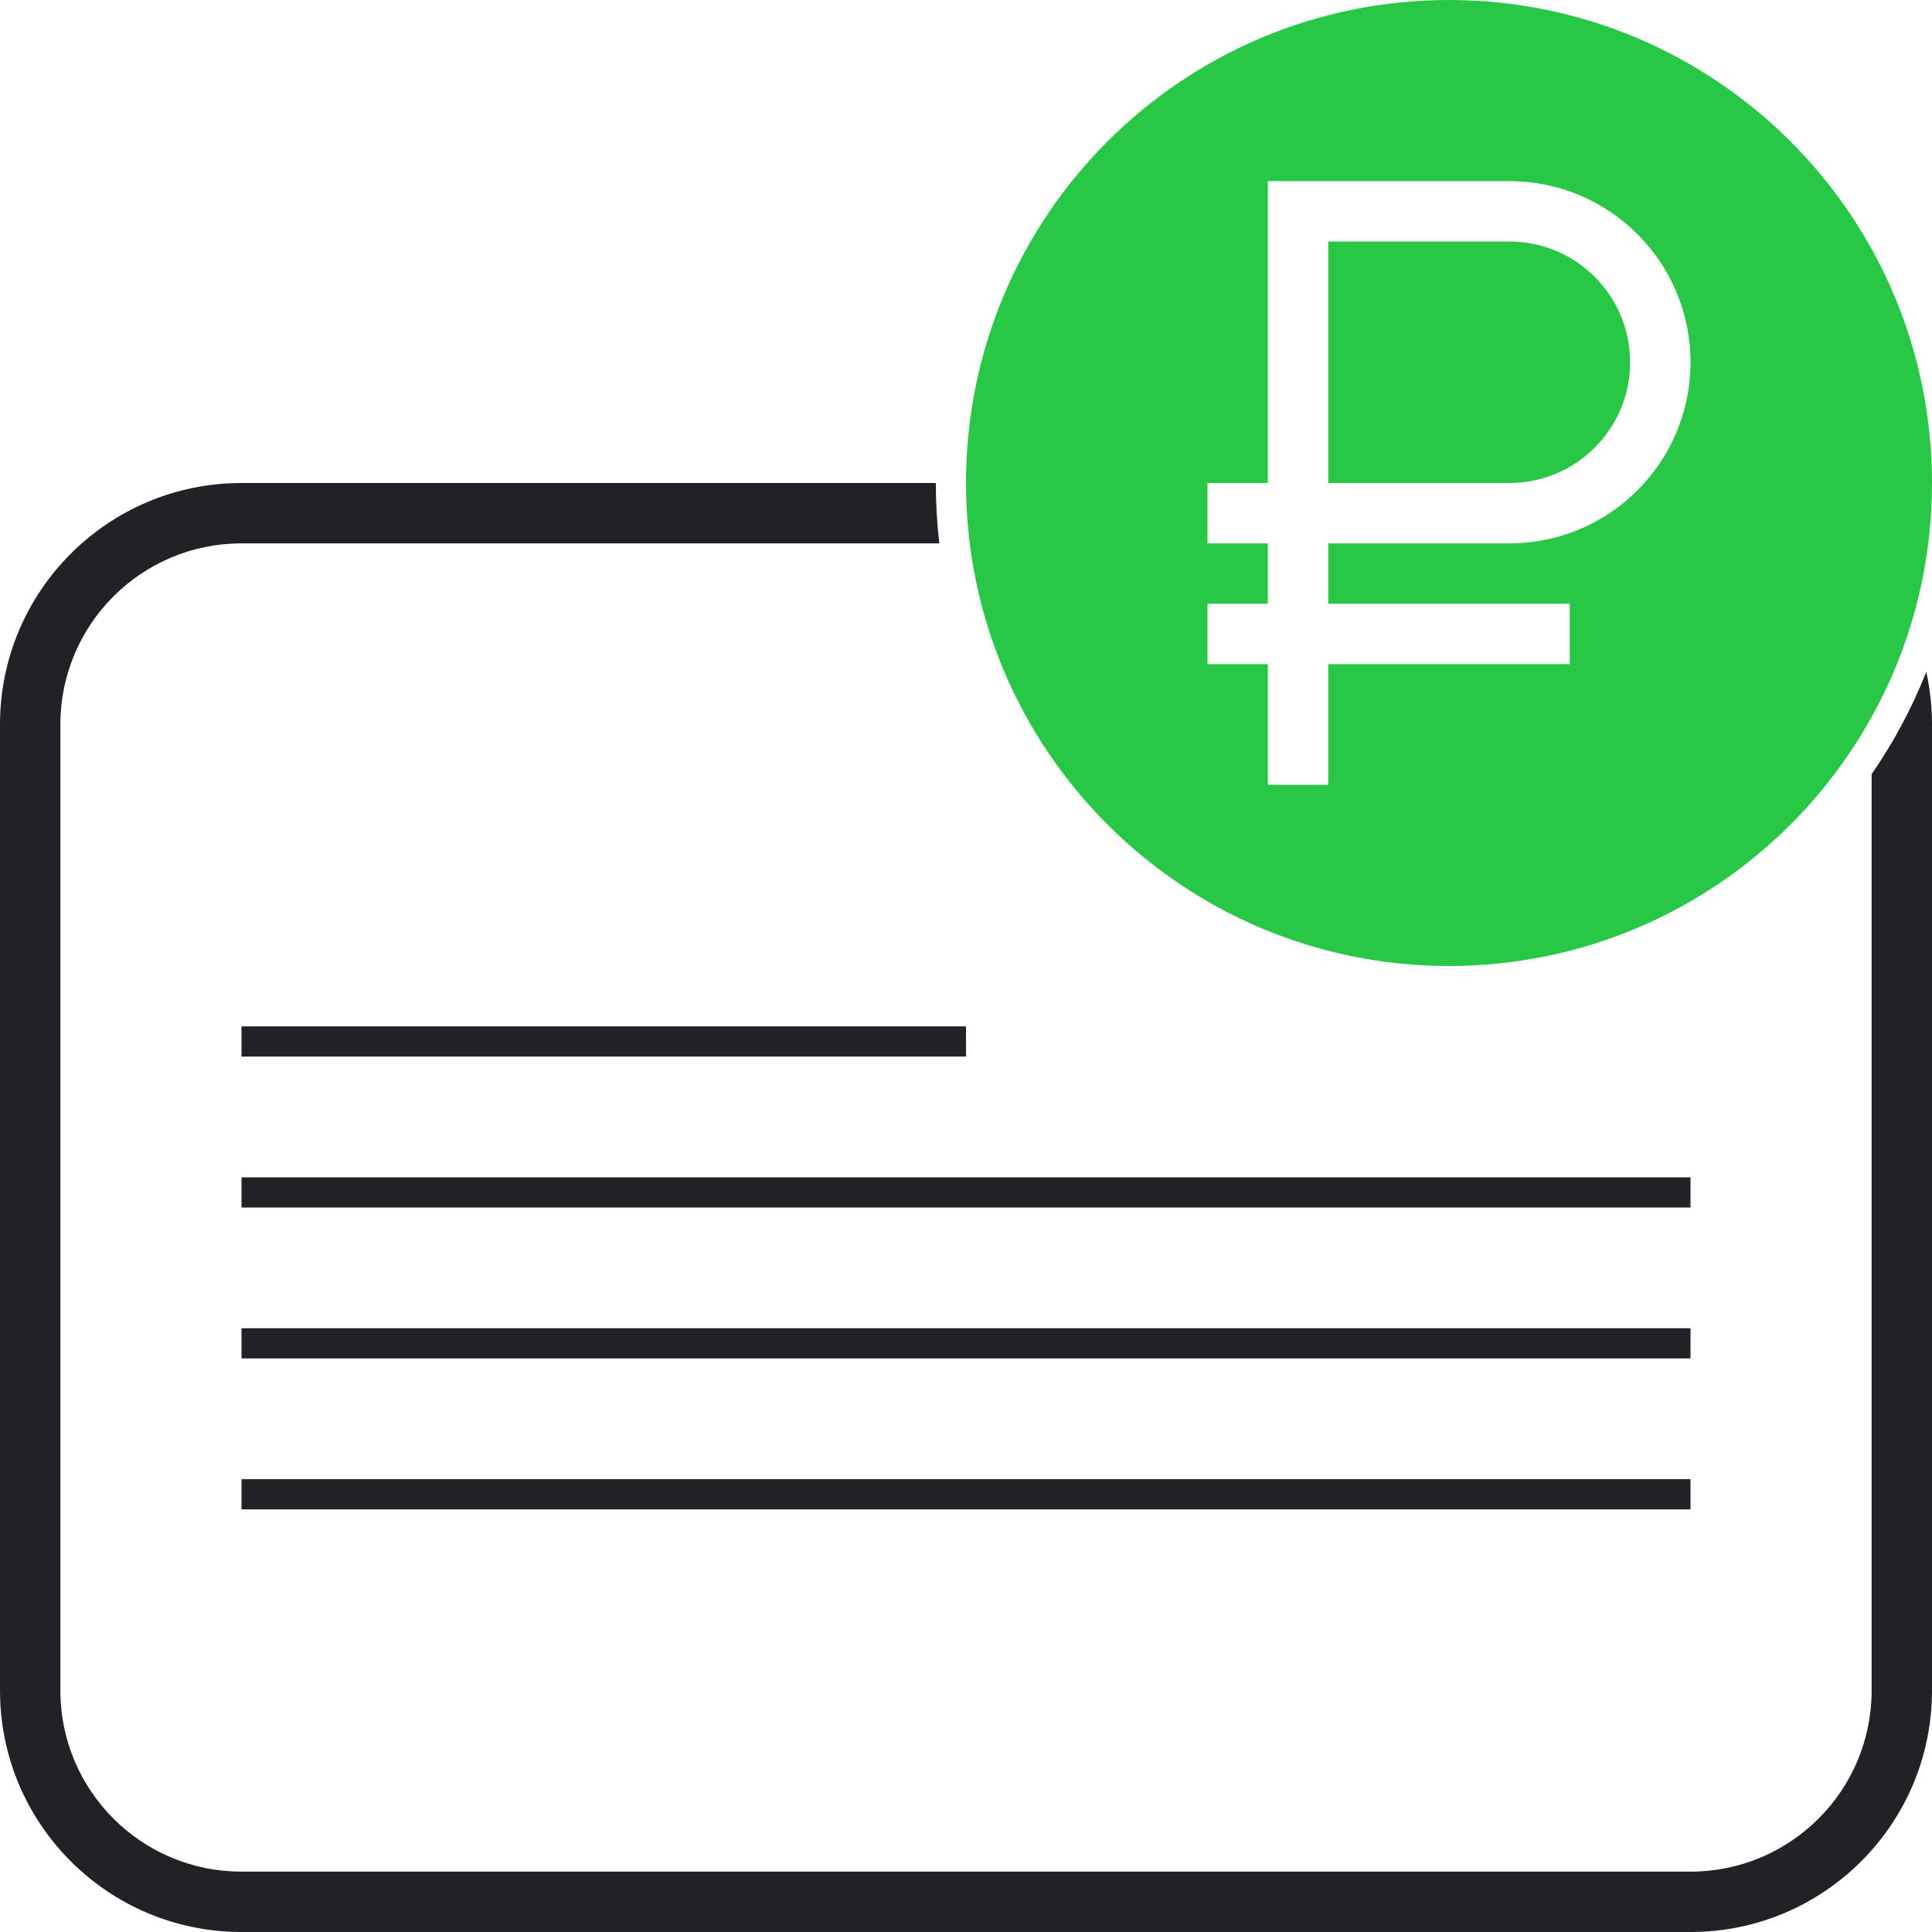
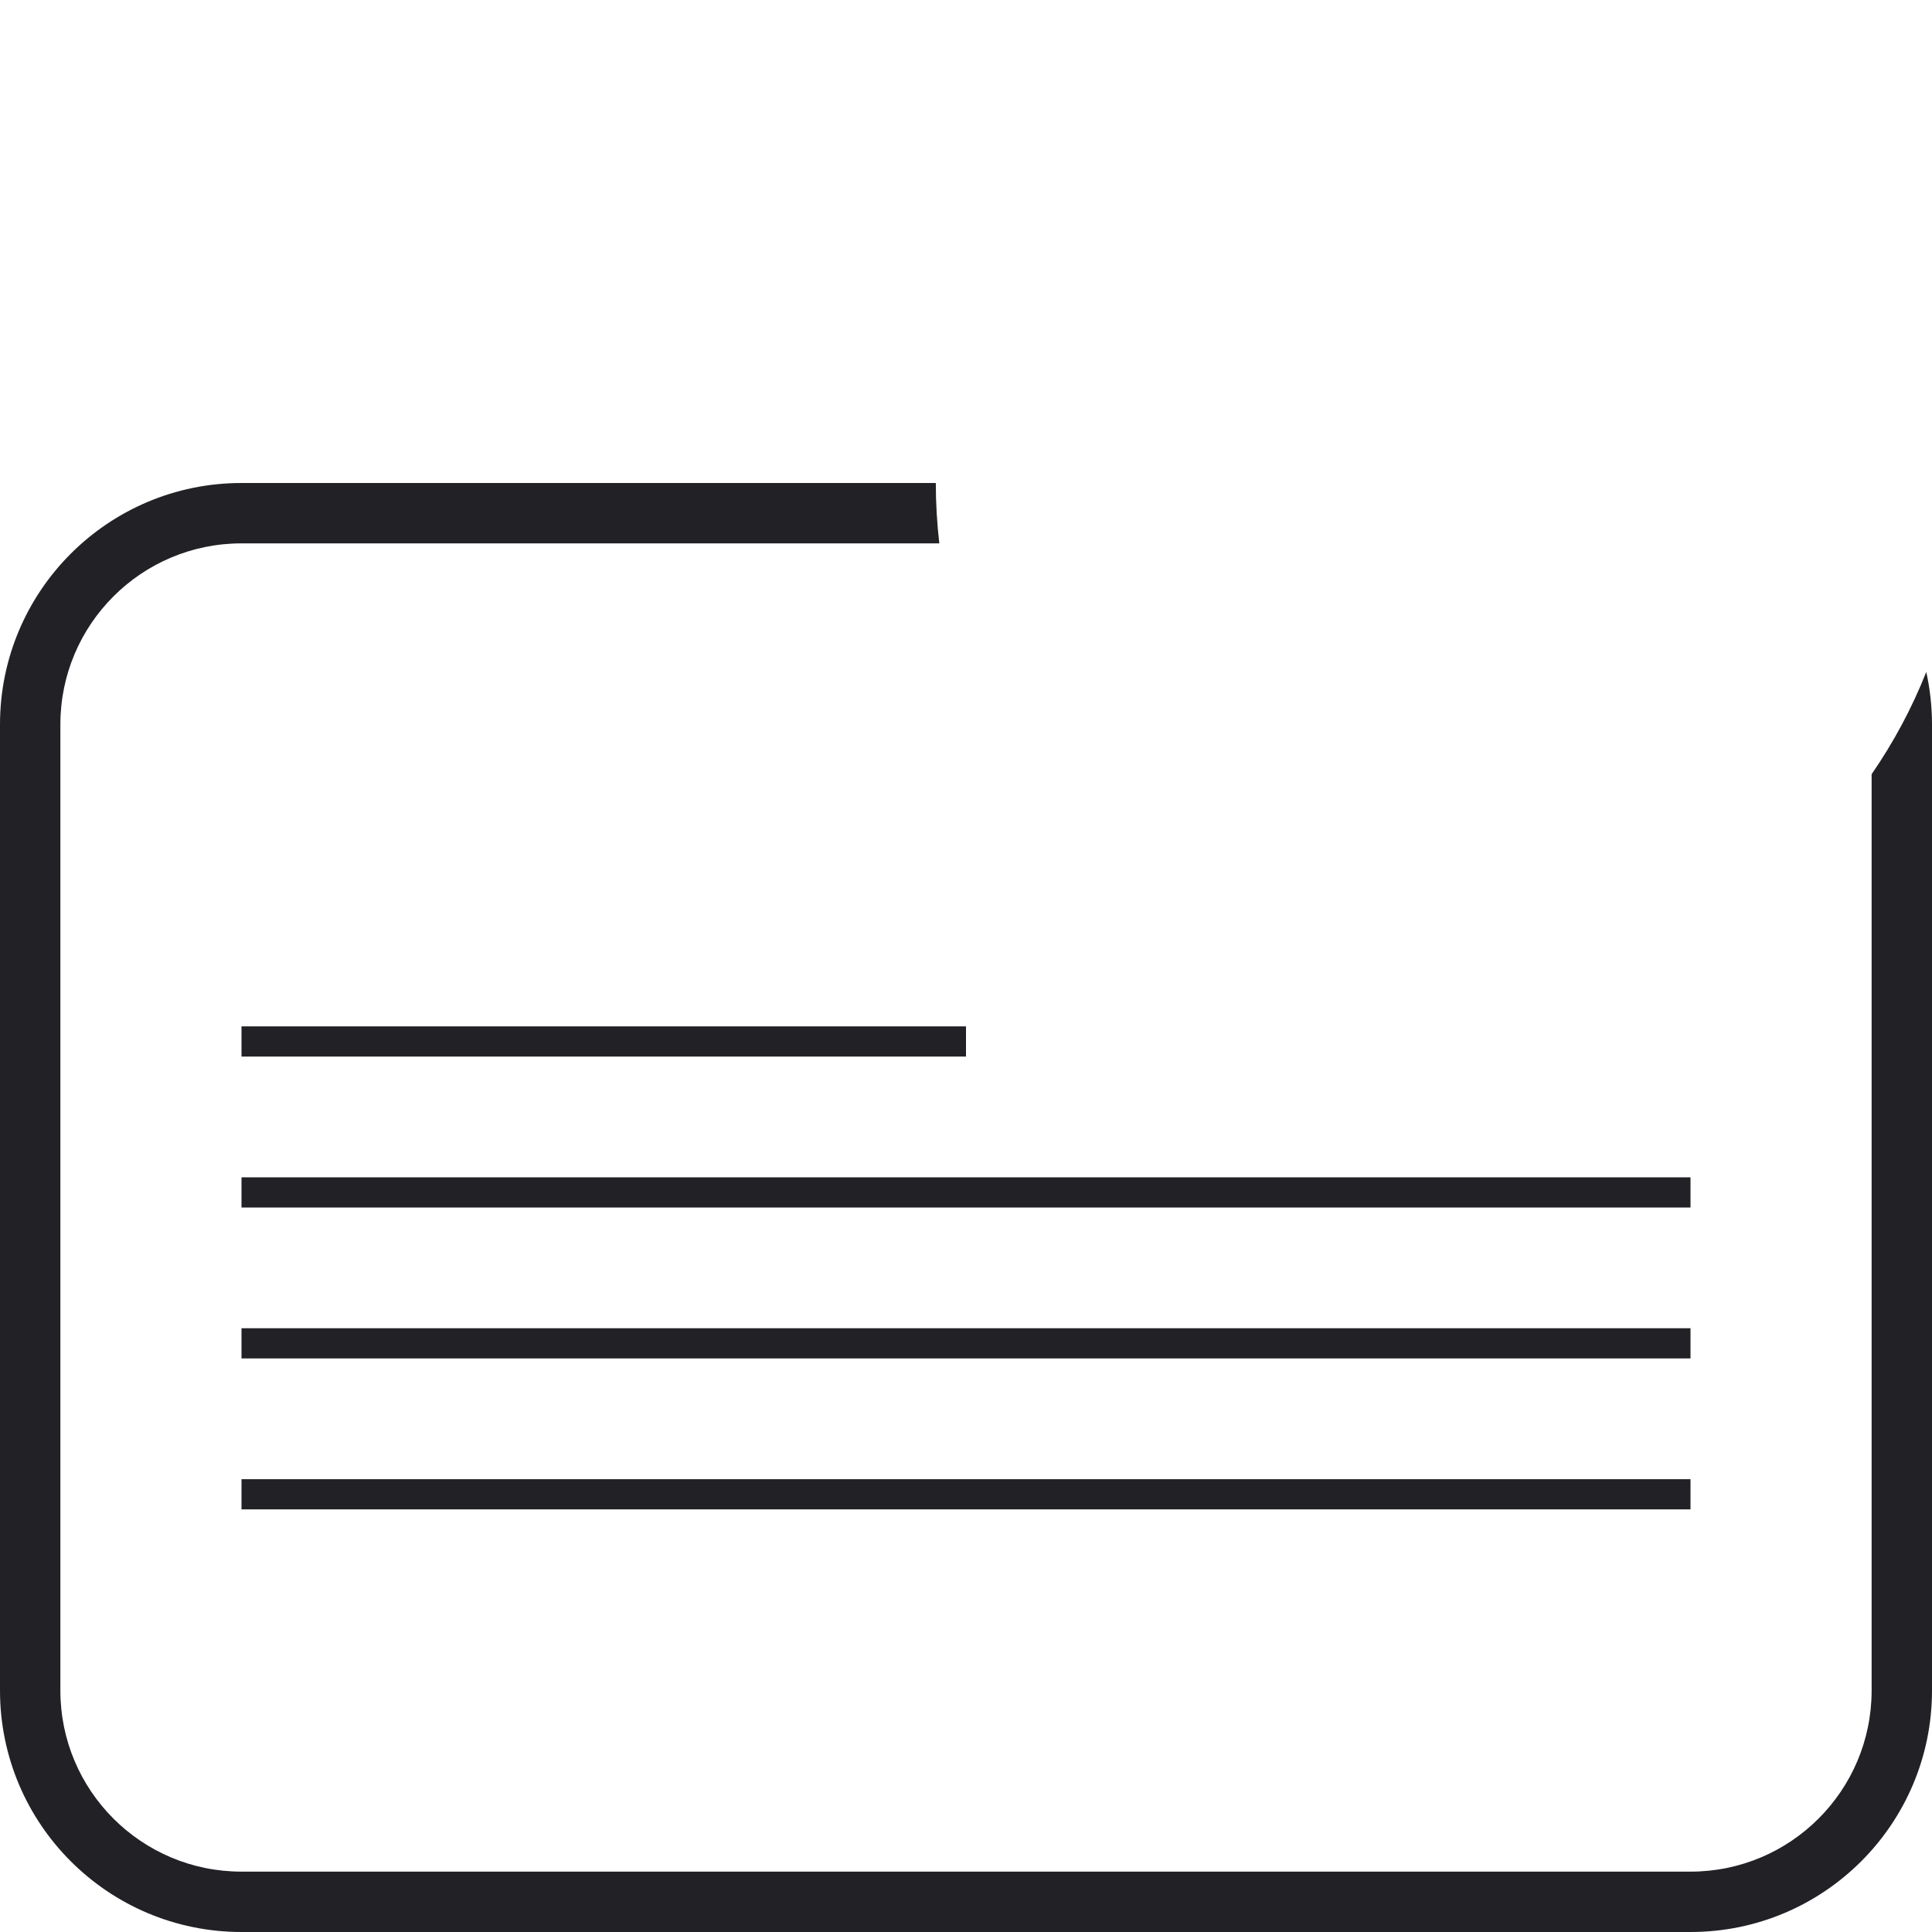
<svg xmlns="http://www.w3.org/2000/svg" height="64" viewBox="0 0 64 64" width="64">
  <g fill="none" fill-rule="evenodd">
    <path d="m31 0c0 .677.04 1.344.116 2h-23.116c-3.314 0-6 2.686-6 6v32c0 3.314 2.686 6 6 6h48c3.314 0 6-2.686 6-6v-30.354c.724-1.049 1.334-2.184 1.81-3.386.124.56.19 1.142.19 1.74v32c0 4.418-3.582 8-8 8h-48c-4.418 0-8-3.582-8-8v-32c0-4.418 3.582-8 8-8zm-23 18h24v1h-24zm0 5h48v1h-48zm0 5h48v1h-48zm0 5h48v1h-48z" fill="#222226" transform="translate(0 16)" />
-     <path d="m10 20h-2v2h2v4h2v-4h8v-2h-8v-14h-2zm2-4v2h6c3.314 0 6-2.686 6-6s-2.686-6-6-6h-6v2h6c2.209 0 4 1.791 4 4s-1.791 4-4 4zm4 16c-8.837 0-16-7.163-16-16s7.163-16 16-16 16 7.163 16 16-7.163 16-16 16zm-8-16v2h2v-2z" fill="#28c846" fill-rule="nonzero" transform="translate(32)" />
  </g>
</svg>